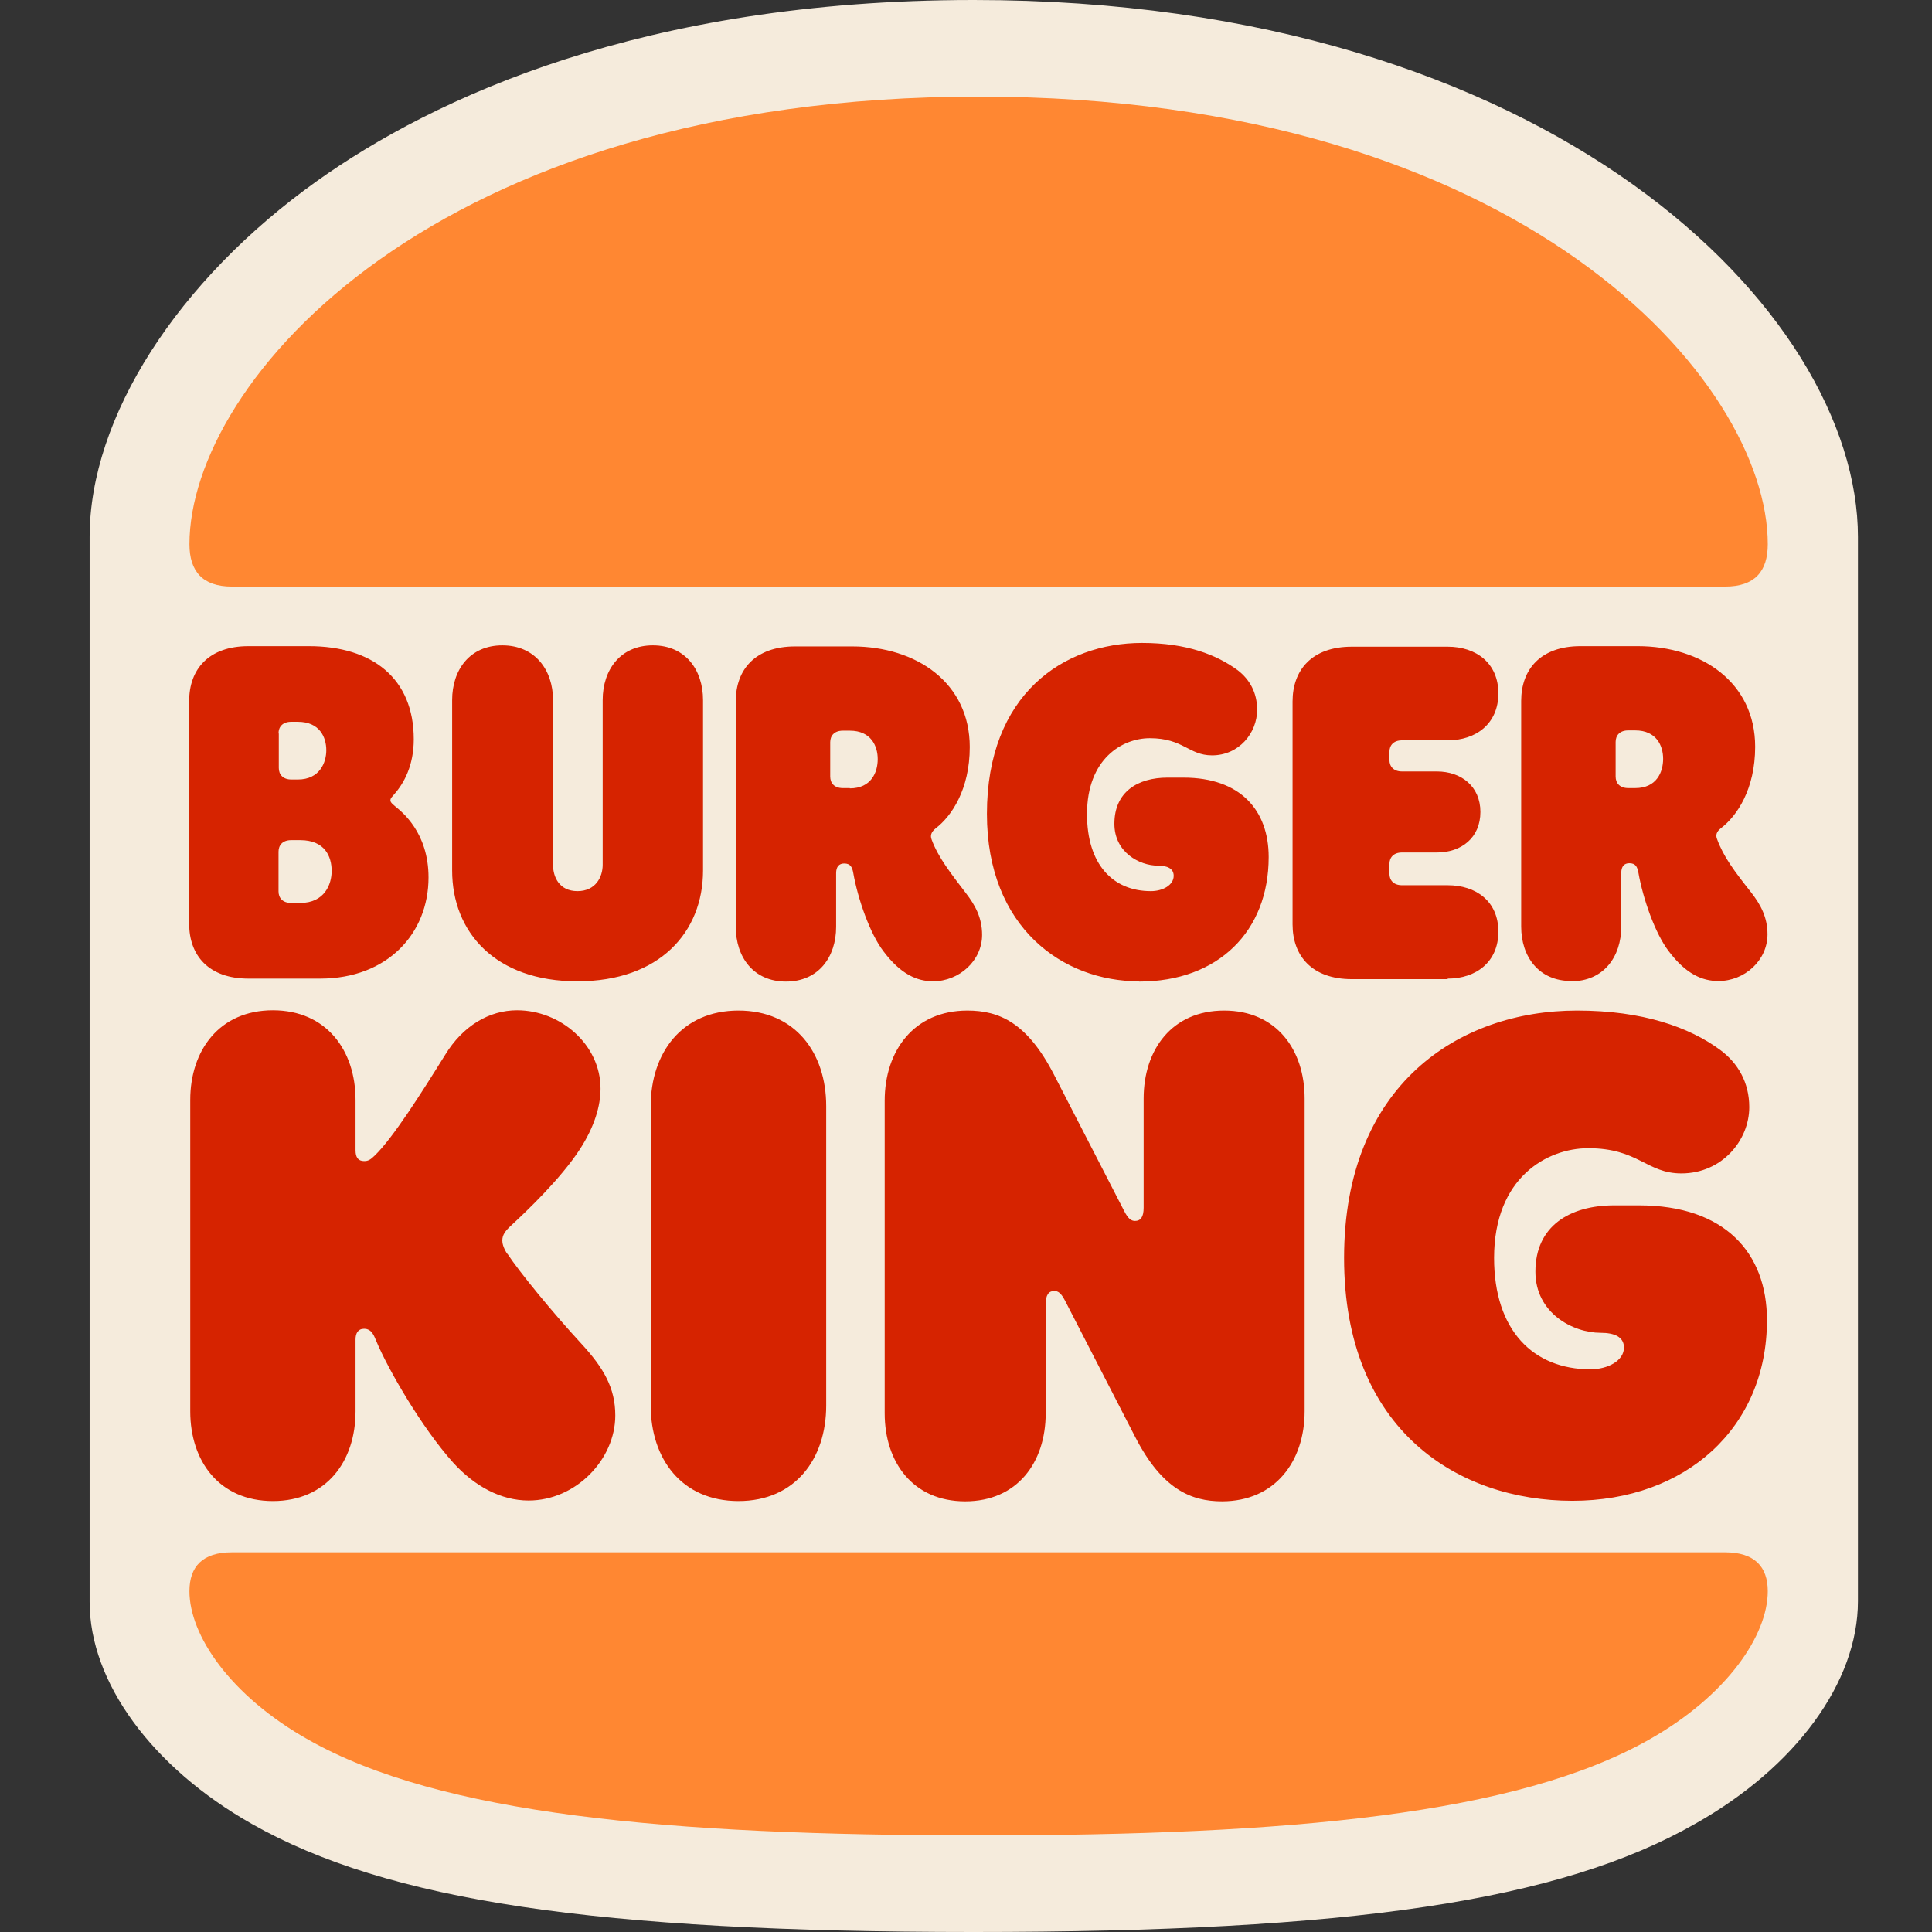
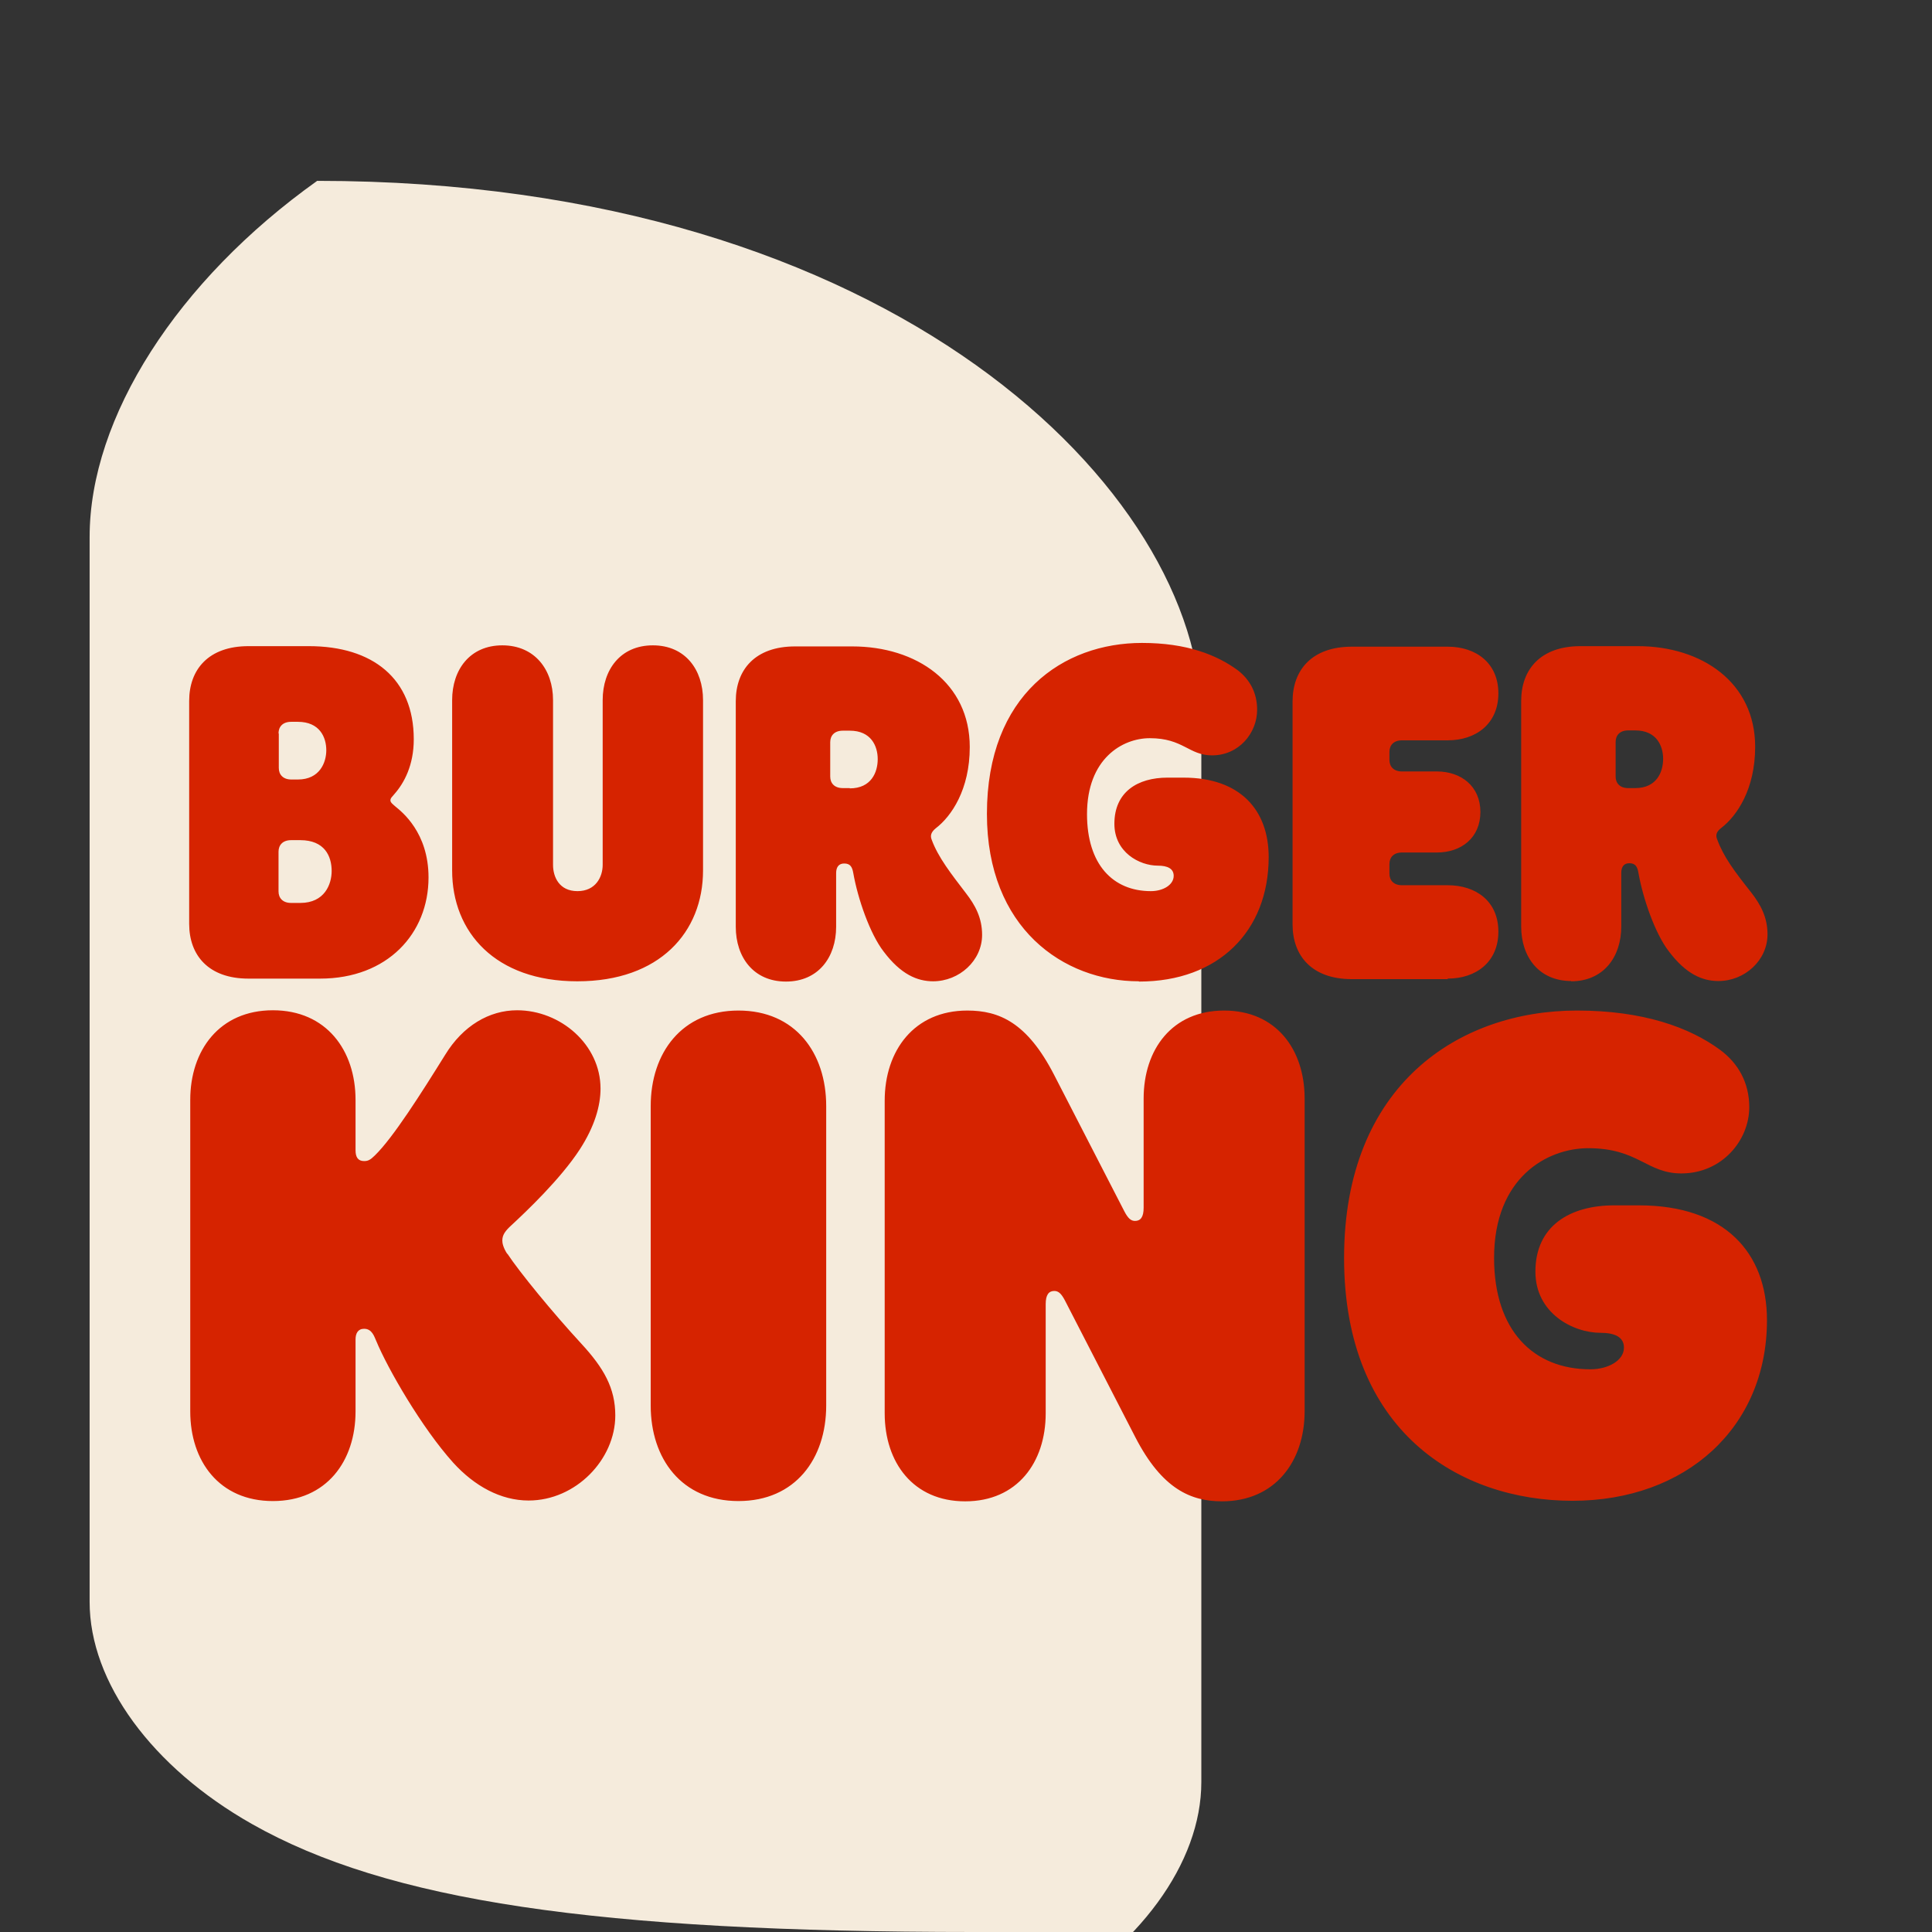
<svg xmlns="http://www.w3.org/2000/svg" id="Logos" viewBox="0 0 72 72">
  <rect x="0" y="0" width="72" height="72" fill="#333333" stroke="none" />
  <defs>
    <style> .cls-1 { fill: #d62300; } .cls-2 { fill: #ff8732; } .cls-3 { fill: #f5ebdc; } </style>
  </defs>
-   <path class="cls-3" d="M36.29,72c-14.07,0-21.85-1.16-26.91-4.03-3.72-2.11-6.04-5.28-6.04-8.27V20.01c0-4.45,3.26-9.55,8.48-13.27C16.15,3.66,23.93,0,36.29,0c21.51,0,32.95,11.62,32.95,20.01v39.66c0,3.02-2.32,6.19-6.07,8.3-5.03,2.87-12.81,4.03-26.88,4.03" />
-   <path class="cls-2" d="M61.44,64.84c-4.91,2.77-13.33,3.56-24.97,3.56s-20.07-.79-24.97-3.56c-2.95-1.66-4.44-3.92-4.44-5.54,0-.92.49-1.45,1.58-1.45h55.65c1.09,0,1.59.53,1.59,1.45,0,1.62-1.49,3.88-4.44,5.54h0M64.29,21.86H8.64c-1.09,0-1.58-.57-1.58-1.58,0-6.03,9.08-16.68,29.41-16.68s29.41,10.65,29.41,16.68c0,1.02-.49,1.58-1.59,1.58h0" />
+   <path class="cls-3" d="M36.29,72c-14.07,0-21.85-1.16-26.91-4.03-3.72-2.11-6.04-5.28-6.04-8.27V20.01c0-4.45,3.26-9.55,8.48-13.27c21.51,0,32.95,11.62,32.95,20.01v39.66c0,3.02-2.32,6.19-6.07,8.3-5.03,2.87-12.81,4.03-26.88,4.03" />
  <path class="cls-1" d="M18.91,46.74c-.17-.26-.19-.43-.19-.51,0-.21.11-.36.34-.57.53-.49,1.83-1.72,2.55-2.83.55-.85.77-1.62.77-2.26,0-1.64-1.49-2.92-3.11-2.92-1.04,0-2.02.58-2.68,1.66-.89,1.43-1.94,3.09-2.62,3.75-.17.17-.26.21-.4.21-.23,0-.32-.15-.32-.4v-1.88c0-1.85-1.09-3.34-3.08-3.34s-3.08,1.49-3.08,3.34v11.61c0,1.85,1.08,3.34,3.08,3.34s3.08-1.49,3.08-3.34v-2.68c0-.23.09-.4.32-.4.3,0,.38.3.45.45.43,1.04,1.7,3.24,2.87,4.54.79.87,1.77,1.41,2.81,1.41,1.76,0,3.23-1.53,3.23-3.17,0-1.02-.43-1.77-1.27-2.68-1.06-1.15-2.3-2.66-2.76-3.36h0M42.45,36.58c2.96,0,4.83-1.88,4.83-4.64,0-1.75-1.06-2.96-3.17-2.96h-.6c-1.11,0-1.98.53-1.98,1.72,0,1.06.93,1.56,1.62,1.56.36,0,.59.11.59.38,0,.34-.4.57-.85.57-1.42,0-2.38-1-2.38-2.87,0-2.07,1.32-2.83,2.34-2.83,1.25,0,1.45.64,2.32.64,1,0,1.68-.83,1.68-1.7,0-.64-.28-1.13-.72-1.47-.79-.58-1.91-1.02-3.57-1.02-2.93,0-5.78,1.92-5.78,6.37,0,4.26,2.85,6.24,5.66,6.24h0M9.27,36.47h2.66c2.51,0,4.04-1.68,4.04-3.77,0-1.68-1-2.45-1.23-2.64-.09-.08-.19-.15-.19-.23,0-.09.06-.13.15-.24.36-.41.72-1.07.72-2.04,0-2.26-1.53-3.47-3.91-3.47h-2.25c-1.49,0-2.21.87-2.21,2.04v8.31c0,1.17.72,2.04,2.21,2.04h0M10.38,27.33c0-.24.15-.43.47-.43h.25c.81,0,1.06.57,1.06,1.06,0,.45-.24,1.09-1.06,1.09h-.24c-.32,0-.47-.19-.47-.43v-1.28h0M10.38,31.74c0-.24.15-.43.47-.43h.34c.91,0,1.17.6,1.17,1.15,0,.49-.26,1.19-1.17,1.19h-.34c-.32,0-.47-.19-.47-.43v-1.47M58.55,36.57c1.21,0,1.87-.91,1.87-2.04v-2c0-.24.11-.36.3-.36.23,0,.3.13.34.36.17.96.62,2.26,1.13,2.92.64.85,1.25,1.11,1.85,1.11.98,0,1.83-.77,1.83-1.74,0-.64-.26-1.11-.6-1.55-.64-.81-1.04-1.34-1.28-2-.06-.15-.02-.28.15-.41.59-.45,1.27-1.45,1.27-3.03,0-2.39-1.98-3.75-4.38-3.75h-2.13c-1.49,0-2.21.87-2.21,2.04v8.41c0,1.13.66,2.03,1.87,2.03h0M60.21,27.65c0-.24.15-.43.47-.43h.26c.79,0,1.04.57,1.04,1.06s-.24,1.09-1.04,1.09h-.26c-.32,0-.47-.19-.47-.43v-1.28h0M27.52,37.66c-2.11,0-3.27,1.58-3.27,3.56v11.16c0,1.98,1.15,3.56,3.27,3.56s3.27-1.58,3.27-3.56v-11.16c0-1.98-1.15-3.56-3.27-3.56M61.08,44.92h-.92c-1.66,0-2.94.77-2.94,2.47,0,1.55,1.4,2.28,2.43,2.28.51,0,.87.15.87.55,0,.49-.6.81-1.25.81-2.13,0-3.59-1.45-3.59-4.15,0-3,1.98-4.09,3.51-4.09,1.87,0,2.17.94,3.47.94,1.51,0,2.53-1.23,2.53-2.47,0-.92-.42-1.64-1.08-2.13-1.15-.85-2.89-1.47-5.34-1.47-4.4,0-8.68,2.77-8.68,9.22s4.28,9.05,8.51,9.05,7.25-2.73,7.25-6.73c0-2.52-1.58-4.28-4.77-4.28M53.95,36.47c1.06,0,1.89-.62,1.89-1.75s-.83-1.73-1.89-1.73h-1.7c-.32,0-.47-.19-.47-.43v-.36c0-.24.15-.43.47-.43h1.3c.91,0,1.62-.55,1.62-1.51s-.72-1.51-1.62-1.51h-1.3c-.32,0-.47-.19-.47-.43v-.3c0-.24.15-.43.47-.43h1.7c1.06,0,1.89-.62,1.89-1.75s-.83-1.74-1.89-1.74h-3.57c-1.49,0-2.21.87-2.21,2.04v8.31c0,1.17.72,2.04,2.21,2.04h3.57s0,0,0,0M21.52,36.57c3.06,0,4.68-1.83,4.68-4.13v-6.35c0-1.13-.66-2.04-1.87-2.04s-1.87.91-1.87,2.04v6.14c0,.45-.26.98-.94.98s-.91-.53-.91-.98v-6.14c0-1.13-.68-2.04-1.89-2.04s-1.87.91-1.87,2.04v6.35c0,2.3,1.61,4.13,4.66,4.13h0M34.77,36.57c.98,0,1.83-.77,1.83-1.73,0-.64-.26-1.11-.6-1.55-.55-.72-1.04-1.34-1.28-2-.06-.15-.02-.28.15-.42.59-.45,1.27-1.45,1.27-3.03,0-2.39-1.98-3.75-4.38-3.75h-2.13c-1.49,0-2.21.87-2.21,2.04v8.41c0,1.13.66,2.04,1.87,2.04s1.87-.91,1.87-2.04v-2c0-.24.11-.36.3-.36.23,0,.3.13.34.36.17.96.62,2.26,1.13,2.92.64.85,1.25,1.11,1.85,1.11h0M31.67,29.37h-.26c-.32,0-.47-.19-.47-.43v-1.28c0-.24.15-.43.47-.43h.26c.79,0,1.04.57,1.04,1.06s-.24,1.09-1.04,1.09h0M45.62,37.66c-1.94,0-3,1.45-3,3.28v4.07c0,.34-.11.49-.32.49-.15,0-.26-.09-.4-.36l-2.62-5.09c-1-1.94-2.04-2.39-3.23-2.39-1.98,0-3.08,1.49-3.08,3.36v11.65c0,1.83,1.06,3.28,3,3.28s3-1.45,3-3.28v-4.07c0-.34.11-.49.32-.49.15,0,.26.09.4.36l2.62,5.09c1,1.94,2.08,2.39,3.23,2.39,1.98,0,3.08-1.49,3.08-3.36v-11.65c0-1.83-1.06-3.28-3-3.28h0" />
</svg>